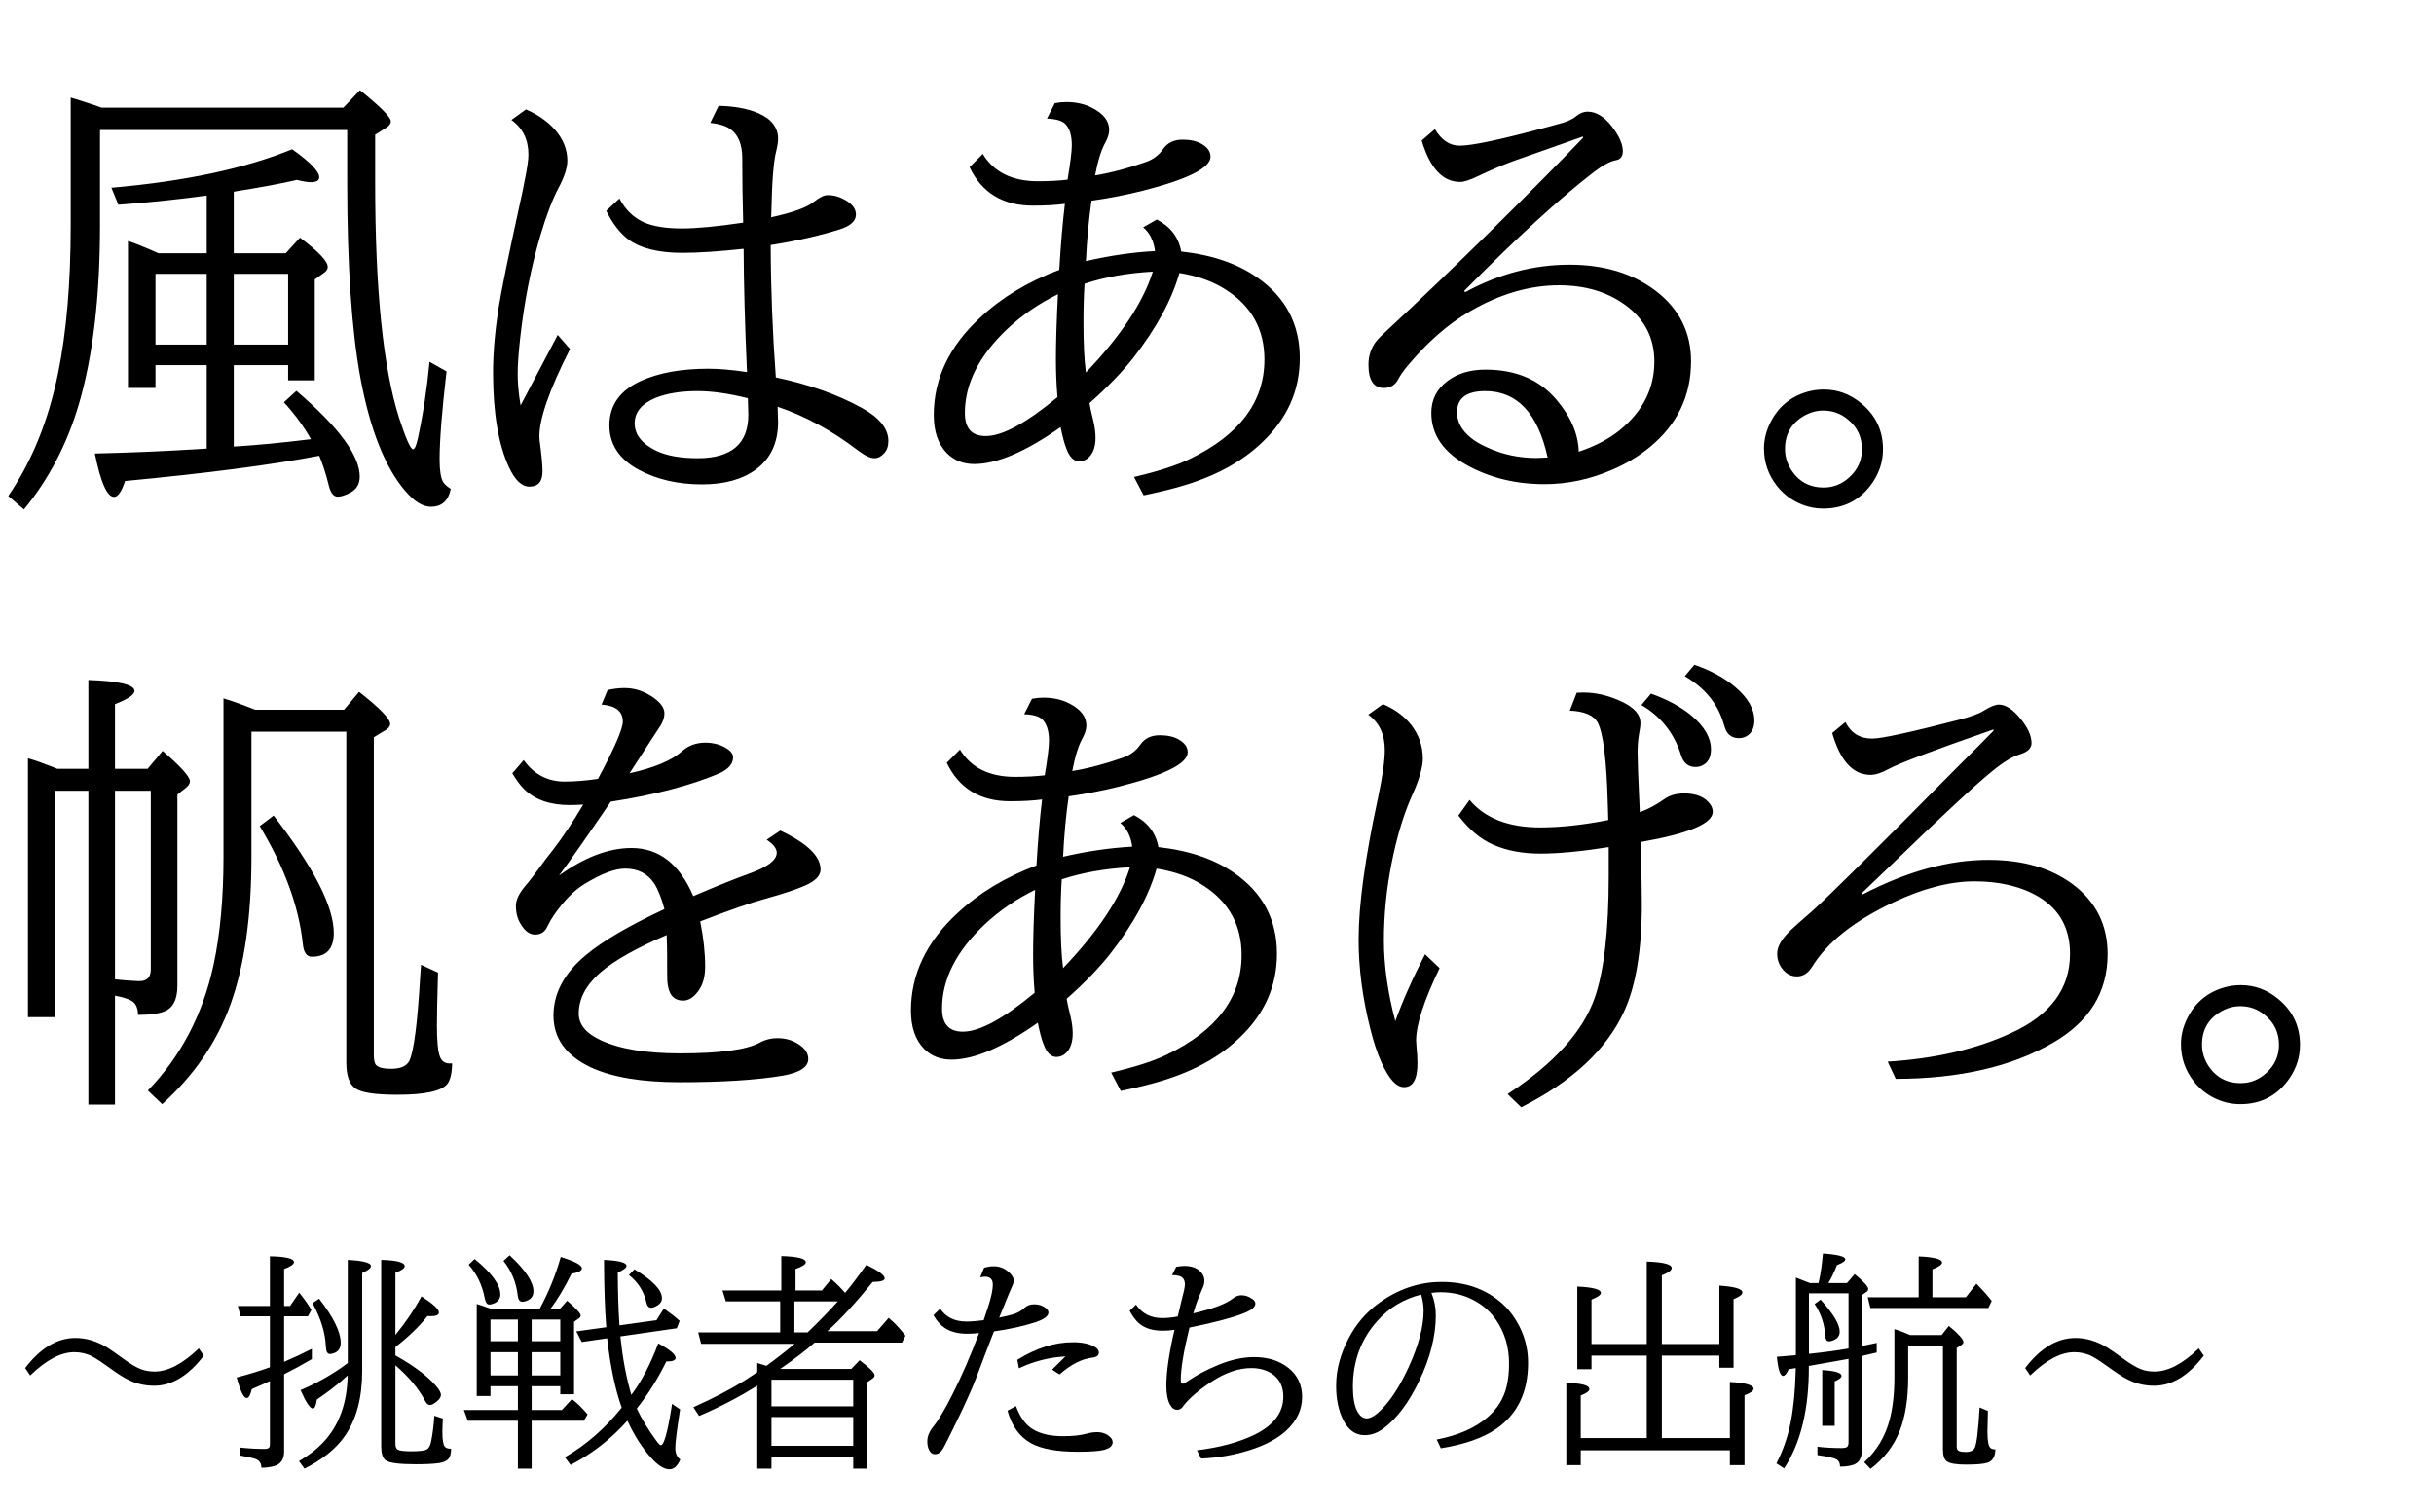
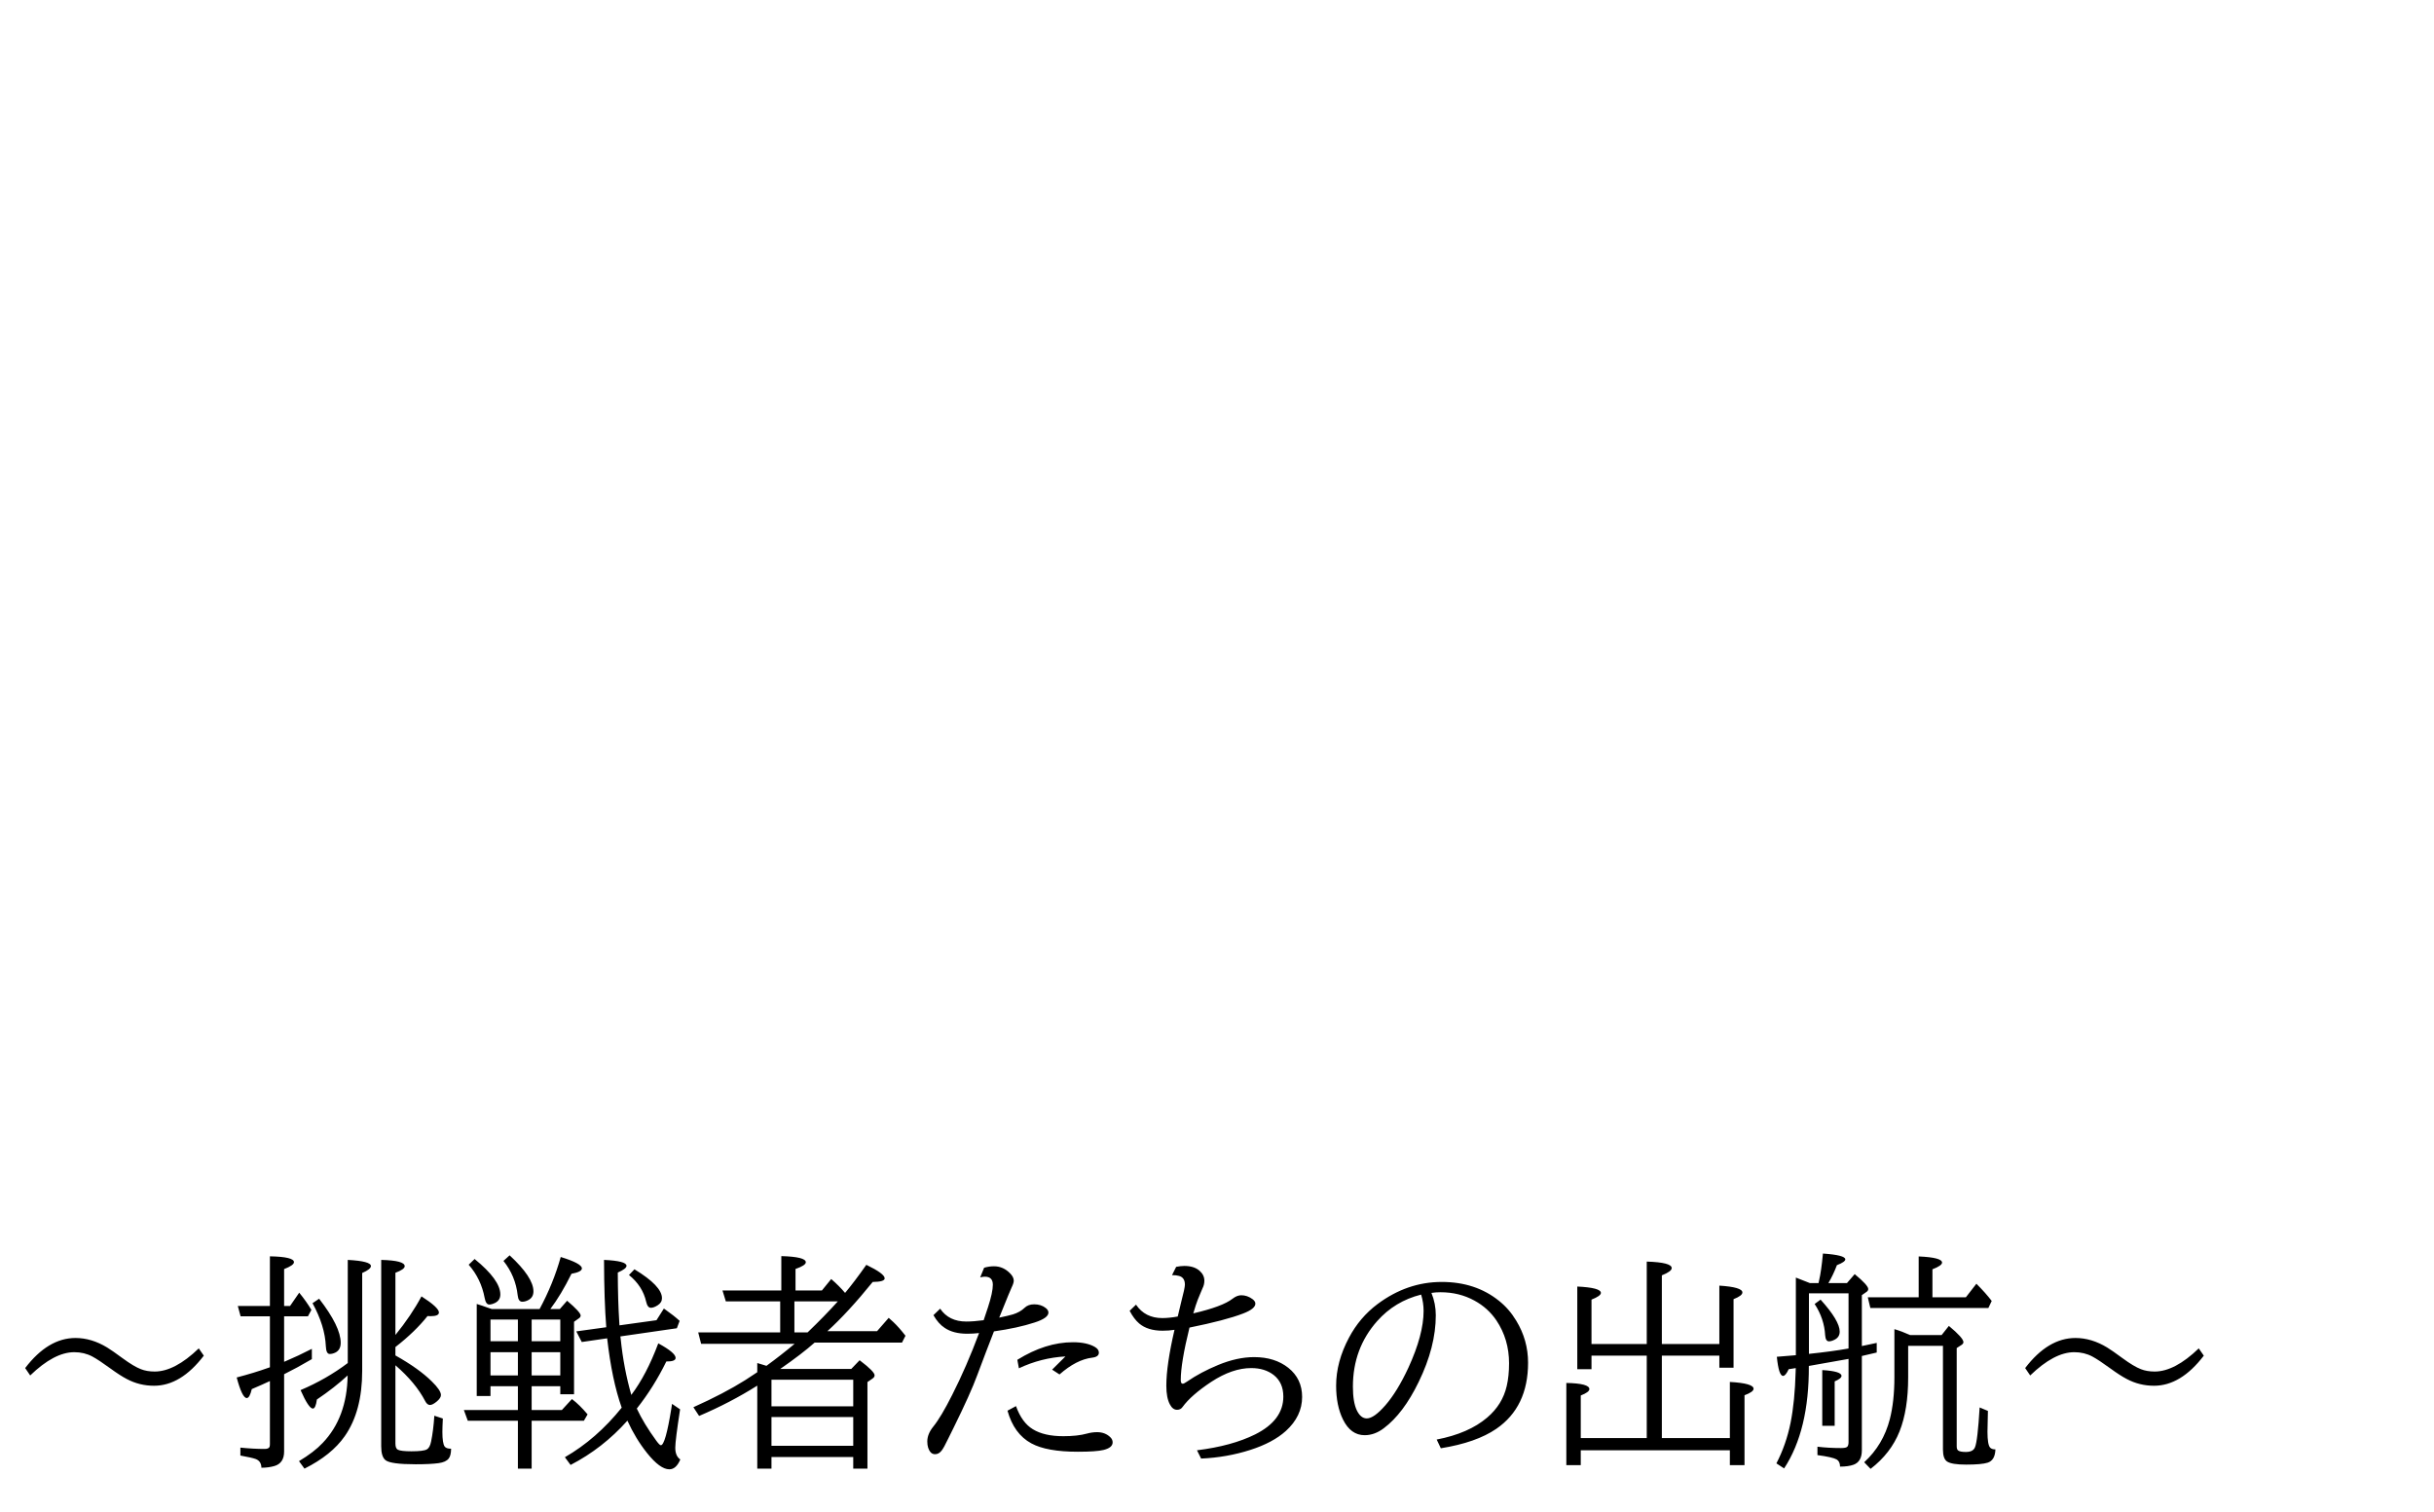
<svg xmlns="http://www.w3.org/2000/svg" width="425" height="264" viewBox="0 0 425 264" fill="none">
-   <path d="M50.312 63.758H40.82V77.977C44.753 77.742 49.245 77.312 54.297 76.688C53.073 74.5 51.497 72.352 49.57 70.242L51.758 68.25C59.128 74.552 62.812 79.539 62.812 83.211C62.812 84.513 62.266 85.451 61.172 86.023C60.26 86.492 59.531 86.727 58.984 86.727C58.255 86.727 57.734 86.088 57.422 84.812C56.901 82.729 56.341 80.984 55.742 79.578C47.461 81.167 36.159 82.638 21.836 83.992C21.237 85.841 20.599 86.766 19.922 86.766C18.698 86.766 17.578 84.24 16.562 79.188C22.917 79.031 28.802 78.784 34.219 78.445L36.094 78.328V63.758H27.148V67.742H22.344V42.078C23.385 42.391 25.169 43.107 27.695 44.227H36.094V34.148C30.859 34.852 25.716 35.385 20.664 35.75L19.453 32.781C32.292 31.662 42.812 29.422 51.016 26.062C54.167 28.302 55.742 29.93 55.742 30.945C55.742 31.518 55.26 31.805 54.297 31.805C53.672 31.805 52.852 31.674 51.836 31.414C49.023 32.065 45.547 32.716 41.406 33.367L40.82 33.484V44.227H49.883L52.383 41.492C55.612 43.914 57.227 45.62 57.227 46.609C57.227 46.974 57.031 47.3 56.641 47.586L54.961 48.797V66.414H50.312V63.758ZM50.312 60.164V47.82H40.82V60.164H50.312ZM27.148 47.82V60.164H36.094V47.82H27.148ZM17.461 22.703V39.344C17.461 51.74 16.237 62.13 13.789 70.516C11.732 77.521 8.529 83.667 4.18 88.953L1.445 86.609C5.586 80.542 8.49 73.367 10.156 65.086C11.615 57.925 12.344 49.344 12.344 39.344V17.039C13.49 17.378 14.883 17.82 16.523 18.367L17.734 18.797H59.961L62.852 15.75C66.445 18.641 68.242 20.451 68.242 21.18C68.242 21.596 67.969 21.974 67.422 22.312L65.508 23.523V31.922C65.508 50.568 66.901 64.253 69.688 72.977C70.859 76.57 71.667 78.393 72.109 78.445C72.396 78.471 72.682 77.833 72.969 76.531C73.88 72.338 74.557 67.885 75 63.172L77.969 64.852C77.162 71.779 76.758 76.909 76.758 80.242C76.758 82.143 76.966 83.458 77.383 84.188C77.643 84.578 78.086 84.969 78.711 85.359C78.294 87.443 77.135 88.484 75.234 88.484C73.828 88.484 72.344 87.573 70.781 85.75C67.24 81.635 64.622 75.047 62.93 65.984C61.393 57.599 60.625 46.206 60.625 31.805V22.703H17.461ZM108.164 34.656C109.18 36.609 110.612 38.003 112.461 38.836C114.102 39.539 116.289 39.891 119.023 39.891C121.628 39.891 125.208 39.552 129.766 38.875C129.661 34.865 129.609 31.479 129.609 28.719V27.664C129.609 25.164 128.88 23.432 127.422 22.469C126.641 21.948 125.508 21.609 124.023 21.453L125.469 18.484C128.229 18.537 130.547 18.966 132.422 19.773C134.714 20.763 135.859 22.26 135.859 24.266C135.859 24.787 135.755 25.477 135.547 26.336C135.078 28.081 134.792 31.662 134.688 37.078L134.648 37.938C138.398 37.13 140.885 36.232 142.109 35.242C143.073 34.461 143.88 34.07 144.531 34.07C145.729 34.07 146.875 34.435 147.969 35.164C148.958 35.815 149.453 36.583 149.453 37.469C149.453 38.589 148.516 39.448 146.641 40.047C143.073 41.167 139.049 42.078 134.57 42.781C134.596 50.464 134.896 58.172 135.469 65.906C141.224 67.104 146.25 68.888 150.547 71.258C153.594 72.951 155.117 74.865 155.117 77C155.117 77.912 154.87 78.628 154.375 79.148C153.854 79.721 153.294 80.008 152.695 80.008C151.94 80.008 150.938 79.526 149.688 78.562C145.26 75.177 140.625 72.664 135.781 71.023C135.781 71.284 135.794 71.779 135.82 72.508C135.846 72.951 135.859 73.341 135.859 73.68C135.859 77.326 134.557 80.099 131.953 82C129.609 83.719 126.484 84.578 122.578 84.578C118.359 84.578 114.661 83.719 111.484 82C108.099 80.151 106.406 77.573 106.406 74.266C106.406 70.75 108.255 68.159 111.953 66.492C115.078 65.086 118.997 64.383 123.711 64.383C125.586 64.383 127.826 64.578 130.43 64.969C130.065 56.635 129.87 49.461 129.844 43.445C125.495 43.914 121.927 44.148 119.141 44.148C115.026 44.148 111.901 43.38 109.766 41.844C108.281 40.75 106.979 39.07 105.859 36.805L108.164 34.656ZM130.586 69.539C127.253 68.706 124.323 68.289 121.797 68.289C118.854 68.289 116.393 68.693 114.414 69.5C112.018 70.516 110.82 71.987 110.82 73.914C110.82 75.893 112.083 77.495 114.609 78.719C116.406 79.578 118.815 80.008 121.836 80.008C127.721 80.008 130.664 77.482 130.664 72.43L130.586 69.539ZM97.383 58.484L99.531 60.945C95.963 67.977 94.18 73.055 94.18 76.18C94.18 76.622 94.232 77.169 94.336 77.82C94.596 79.799 94.727 81.297 94.727 82.312C94.727 84.083 93.971 84.969 92.461 84.969C91.107 84.969 89.909 83.836 88.867 81.57C87.018 77.586 86.094 72.078 86.094 65.047C86.094 61.74 86.406 58.029 87.031 53.914C87.526 50.789 88.789 44.604 90.82 35.359C91.133 34.005 91.393 32.742 91.602 31.57C92.044 29.461 92.266 27.938 92.266 27C92.266 24.37 91.276 22.352 89.297 20.945L91.836 19.109C93.893 19.995 95.586 21.18 96.914 22.664C98.346 24.305 99.062 26.102 99.062 28.055C99.062 29.305 98.555 30.88 97.539 32.781C96.471 34.786 95.404 37.586 94.336 41.18C92.695 46.779 91.523 52.755 90.82 59.109C90.534 61.661 90.391 63.732 90.391 65.32C90.391 66.961 90.56 68.784 90.898 70.789L97.383 58.484ZM171.602 26.883C173.529 30.06 176.745 31.648 181.25 31.648C183.125 31.648 184.844 31.557 186.406 31.375C186.901 28.406 187.148 26.401 187.148 25.359C187.148 23.641 186.758 22.391 185.977 21.609C185.404 21.062 184.349 20.763 182.812 20.711L184.18 18.016C184.883 17.885 185.547 17.82 186.172 17.82C187.891 17.82 189.401 18.159 190.703 18.836C192.682 19.852 193.672 21.128 193.672 22.664C193.672 23.315 193.464 24.031 193.047 24.812C192.318 26.088 191.706 28.029 191.211 30.633C194.023 30.164 196.979 29.383 200.078 28.289C201.354 27.846 202.37 27.078 203.125 25.984C203.88 24.917 205 24.383 206.484 24.383C207.839 24.383 208.945 24.63 209.805 25.125C210.846 25.724 211.367 26.466 211.367 27.352C211.367 29.331 207.344 31.336 199.297 33.367C196.589 34.044 193.685 34.604 190.586 35.047C190.117 38.302 189.792 41.818 189.609 45.594C193.776 44.63 197.799 44.044 201.68 43.836C201.445 42.039 200.755 40.659 199.609 39.695L201.992 38.328C204.388 39.578 205.807 41.44 206.25 43.914C211.667 44.513 216.107 46.036 219.57 48.484C224.492 51.922 226.953 56.609 226.953 62.547C226.953 68.198 224.766 73.094 220.391 77.234C217.005 80.49 212.565 82.963 207.07 84.656C205.169 85.255 202.708 85.867 199.688 86.492L198.008 83.289C202.227 82.299 205.456 81.258 207.695 80.164C216.419 75.971 220.781 70.177 220.781 62.781C220.781 57.573 218.581 53.536 214.18 50.672C211.94 49.188 209.193 48.185 205.938 47.664C204.609 52.352 201.94 57.273 197.93 62.43C195.951 64.956 193.385 67.612 190.234 70.398C190.312 70.971 190.534 71.987 190.898 73.445C191.159 74.539 191.289 75.542 191.289 76.453C191.289 78.042 190.859 79.213 190 79.969C189.557 80.359 189.036 80.555 188.438 80.555C187.5 80.555 186.758 79.826 186.211 78.367C185.872 77.534 185.534 76.271 185.195 74.578C179.102 78.875 174.076 81.023 170.117 81.023C168.19 81.023 166.602 80.398 165.352 79.148C163.815 77.586 163.047 75.359 163.047 72.469C163.047 66.115 165.755 60.438 171.172 55.438C174.948 51.922 179.544 49.148 184.961 47.117C185.221 42.716 185.547 38.875 185.938 35.594C184.375 35.802 182.513 35.906 180.352 35.906C175.117 35.906 171.432 33.667 169.297 29.188L171.602 26.883ZM184.727 51.375C181.419 52.99 178.464 55.021 175.859 57.469C170.938 62.13 168.477 67.013 168.477 72.117C168.477 74.799 169.688 76.141 172.109 76.141C175.026 76.141 179.206 73.875 184.648 69.344C184.466 67.26 184.375 65.034 184.375 62.664C184.375 59.747 184.492 55.984 184.727 51.375ZM201.289 47.43C196.914 47.664 192.943 48.367 189.375 49.539C189.245 51.57 189.18 53.797 189.18 56.219C189.18 59.917 189.323 62.859 189.609 65.047C195.729 58.641 199.622 52.768 201.289 47.43ZM250.547 22.547C251.693 24.474 253.138 25.438 254.883 25.438C257.07 25.438 262.253 24.331 270.43 22.117C271.393 21.857 271.966 21.701 272.148 21.648C273.503 21.31 274.492 20.88 275.117 20.359C275.82 19.787 276.523 19.5 277.227 19.5C278.711 19.5 280.13 20.372 281.484 22.117C282.734 23.758 283.359 25.177 283.359 26.375C283.359 27.312 282.956 27.846 282.148 27.977C281.159 28.159 279.909 28.823 278.398 29.969C272.487 34.5 264.909 41.44 255.664 50.789L255.82 51.023C261.706 47.82 267.786 46.219 274.062 46.219C280.078 46.219 285.078 47.729 289.062 50.75C293.203 53.901 295.273 58.016 295.273 63.094C295.273 69.135 292.865 74.135 288.047 78.094C286.146 79.656 283.984 80.958 281.562 82C277.682 83.693 273.724 84.539 269.688 84.539C264.635 84.539 260.117 83.432 256.133 81.219C251.992 78.927 249.922 75.88 249.922 72.078C249.922 69.787 250.859 67.938 252.734 66.531C254.505 65.203 256.719 64.539 259.375 64.539C264.661 64.539 268.789 66.284 271.758 69.773C274.284 72.742 275.586 75.776 275.664 78.875C278.529 77.912 280.911 76.662 282.812 75.125C286.849 71.844 288.867 67.846 288.867 63.133C288.867 58.966 287.135 55.646 283.672 53.172C280.547 50.932 276.732 49.812 272.227 49.812C267.07 49.812 261.875 51.336 256.641 54.383C252.891 56.544 249.258 59.721 245.742 63.914C245.065 64.721 244.531 65.49 244.141 66.219C243.62 67.234 242.786 67.742 241.641 67.742C239.844 67.742 238.945 66.388 238.945 63.68C238.945 62.065 239.44 60.646 240.43 59.422C240.664 59.135 241.315 58.497 242.383 57.508C247.643 52.638 253.607 46.922 260.273 40.359C267.357 33.354 272.734 27.924 276.406 24.07V23.836C273.646 24.799 271.25 25.646 269.219 26.375C267.109 27.13 265.664 27.638 264.883 27.898C262.93 28.576 260.664 29.526 258.086 30.75C256.68 31.427 255.638 31.766 254.961 31.766C251.914 31.766 249.674 29.357 248.242 24.539L250.547 22.547ZM270.234 79.891C268.542 72.156 264.909 68.289 259.336 68.289C256.055 68.289 254.414 69.526 254.414 72C254.414 73.667 255.221 75.151 256.836 76.453C257.487 77 258.411 77.547 259.609 78.094C262.292 79.344 265.169 79.969 268.242 79.969L270.234 79.891ZM318.438 68.016C320.885 68.016 323.073 68.823 325 70.438C327.526 72.521 328.789 75.19 328.789 78.445C328.789 80.529 328.19 82.456 326.992 84.227C324.909 87.273 322.031 88.797 318.359 88.797C316.615 88.797 314.961 88.367 313.398 87.508C312.174 86.831 311.133 85.945 310.273 84.852C308.763 82.924 308.008 80.75 308.008 78.328C308.008 76.896 308.32 75.503 308.945 74.148C310.299 71.206 312.513 69.292 315.586 68.406C316.523 68.146 317.474 68.016 318.438 68.016ZM318.359 71.688C317.24 71.688 316.159 71.974 315.117 72.547C312.826 73.823 311.68 75.776 311.68 78.406C311.68 79.63 312.005 80.789 312.656 81.883C313.984 84.044 315.911 85.125 318.438 85.125C320.13 85.125 321.628 84.526 322.93 83.328C324.388 82 325.117 80.372 325.117 78.445C325.117 76.284 324.284 74.539 322.617 73.211C321.393 72.195 319.974 71.688 318.359 71.688ZM15.43 134.242V118.734C20.794 118.917 23.477 119.555 23.477 120.648C23.477 121.299 22.344 122.068 20.078 122.953V134.242H25.781L28.398 131.117C31.576 133.852 33.164 135.622 33.164 136.43C33.164 136.794 32.943 137.159 32.5 137.523L30.977 138.734V172.094C30.977 174.542 30.195 176.052 28.633 176.625C27.617 177.016 26.107 177.211 24.102 177.211C24.076 175.987 23.698 175.167 22.969 174.75C22.396 174.411 21.432 174.112 20.078 173.852V192.875H15.43V138.07H9.531V177.602H4.883V132.406C6.003 132.719 7.383 133.201 9.023 133.852L10 134.242H15.43ZM20.078 138.07V171C20.573 171.052 20.951 171.091 21.211 171.117C21.992 171.195 22.969 171.26 24.141 171.312C24.245 171.312 24.323 171.312 24.375 171.312C25.677 171.312 26.328 170.635 26.328 169.281V138.07H20.078ZM43.906 127.758V149.594C43.906 159.958 42.695 168.526 40.273 175.297C37.904 181.911 33.919 187.745 28.32 192.797L25.82 190.414C31.576 184.451 35.391 177.172 37.266 168.578C38.438 163.188 39.023 156.859 39.023 149.594V121.938C39.414 122.068 39.974 122.25 40.703 122.484C41.562 122.771 42.852 123.253 44.57 123.93H60.078L62.695 120.805C66.315 123.643 68.125 125.505 68.125 126.391C68.125 126.807 67.838 127.185 67.266 127.523L65.273 128.734V184.242C65.273 185.049 65.391 185.609 65.625 185.922C66.016 186.391 66.901 186.625 68.281 186.625C69.948 186.625 71.016 186.156 71.484 185.219C72.266 183.526 72.891 178.682 73.359 170.688L73.516 168.461L76.484 169.828C76.354 174.099 76.289 177.172 76.289 179.047C76.289 181.859 76.471 183.695 76.836 184.555C77.148 185.31 77.695 185.688 78.477 185.688C78.685 185.688 78.841 185.688 78.945 185.688C78.919 187.354 78.646 188.539 78.125 189.242C77.135 190.518 74.219 191.156 69.375 191.156C65.573 191.156 63.138 190.792 62.07 190.062C61.003 189.333 60.469 187.823 60.469 185.531V127.758H43.906ZM47.773 142.406C54.779 151.443 58.281 158.279 58.281 162.914C58.281 165.674 57.005 167.055 54.453 167.055C53.568 167.055 53.047 166.352 52.891 164.945C52.214 158.357 49.7 151.456 45.352 144.242L47.773 142.406ZM106.094 120.492C107.109 120.258 108.099 120.141 109.062 120.141C110.729 120.141 112.318 120.635 113.828 121.625C115.286 122.589 116.016 123.565 116.016 124.555C116.016 125.31 115.755 126.078 115.234 126.859C115.156 126.964 114.661 127.719 113.75 129.125C111.589 132.484 110.312 134.451 109.922 135.023C114.245 134.06 117.292 132.784 119.062 131.195C120.182 130.18 121.562 129.672 123.203 129.672C124.375 129.672 125.469 129.932 126.484 130.453C127.5 131 128.008 131.586 128.008 132.211C128.008 133.383 127.188 134.333 125.547 135.062C120.547 137.172 114.245 138.812 106.641 139.984L105.977 140.961C102.435 146.169 99.648 150.141 97.617 152.875C102.07 149.672 106.289 148.07 110.273 148.07C115.065 148.07 118.659 150.87 121.055 156.469C125.195 154.698 128.503 153.37 130.977 152.484C134.076 151.365 135.625 150.167 135.625 148.891C135.625 148.161 135.039 147.406 133.867 146.625L136.25 145.023C140.938 147.237 143.281 149.503 143.281 151.82C143.281 152.862 142.435 153.773 140.742 154.555C139.18 155.258 136.849 156.039 133.75 156.898C131.224 157.576 127.396 158.904 122.266 160.883C122.839 163.721 123.125 166.365 123.125 168.812C123.125 170.557 122.721 171.977 121.914 173.07C121.107 174.164 120.234 174.711 119.297 174.711C118.203 174.711 117.435 174.255 116.992 173.344C116.732 172.771 116.576 172.081 116.523 171.273C116.497 171.013 116.484 169.438 116.484 166.547C116.484 165.635 116.458 164.542 116.406 163.266C111.12 165.531 107.253 167.719 104.805 169.828C102.305 172.016 101.055 174.398 101.055 176.977C101.055 178.878 102.305 180.414 104.805 181.586C108.086 183.148 112.734 183.93 118.75 183.93C125.651 183.93 130.26 183.318 132.578 182.094C133.568 181.547 134.622 181.273 135.742 181.273C137.174 181.273 138.424 181.638 139.492 182.367C140.586 183.096 141.133 183.943 141.133 184.906C141.133 186.339 139.622 187.315 136.602 187.836C132.044 188.591 126.081 188.969 118.711 188.969C112.018 188.969 106.823 188.096 103.125 186.352C98.802 184.294 96.641 181.286 96.641 177.328C96.641 173.396 98.555 169.854 102.383 166.703C105.299 164.281 109.844 161.625 116.016 158.734C115.495 156.781 114.896 155.284 114.219 154.242C113.073 152.523 111.38 151.664 109.141 151.664C107.344 151.664 104.961 152.576 101.992 154.398C100.247 155.466 98.516 157.224 96.797 159.672C96.328 160.349 95.924 161.039 95.586 161.742C95.169 162.706 94.453 163.188 93.438 163.188C92.552 163.188 91.771 162.667 91.094 161.625C90.417 160.661 90.078 159.503 90.078 158.148C90.078 157.107 90.664 155.909 91.836 154.555C92.487 153.799 93.685 152.224 95.43 149.828C95.69 149.49 96.029 149.06 96.445 148.539C98.268 146.169 100.065 143.487 101.836 140.492C100.82 140.544 100.026 140.57 99.453 140.57C96.094 140.57 93.477 139.672 91.602 137.875C90.898 137.198 90.182 136.247 89.453 135.023L91.445 132.719C93.242 135.219 95.625 136.469 98.594 136.469C100.312 136.469 102.253 136.312 104.414 136C107.305 130.609 108.75 127.276 108.75 126C108.75 124.203 107.513 123.214 105.039 123.031L106.094 120.492ZM167.617 130.883C169.544 134.06 172.76 135.648 177.266 135.648C179.141 135.648 180.859 135.557 182.422 135.375C182.917 132.406 183.164 130.401 183.164 129.359C183.164 127.641 182.773 126.391 181.992 125.609C181.419 125.062 180.365 124.763 178.828 124.711L180.195 122.016C180.898 121.885 181.562 121.82 182.188 121.82C183.906 121.82 185.417 122.159 186.719 122.836C188.698 123.852 189.688 125.128 189.688 126.664C189.688 127.315 189.479 128.031 189.062 128.812C188.333 130.089 187.721 132.029 187.227 134.633C190.039 134.164 192.995 133.383 196.094 132.289C197.37 131.846 198.385 131.078 199.141 129.984C199.896 128.917 201.016 128.383 202.5 128.383C203.854 128.383 204.961 128.63 205.82 129.125C206.862 129.724 207.383 130.466 207.383 131.352C207.383 133.331 203.359 135.336 195.312 137.367C192.604 138.044 189.701 138.604 186.602 139.047C186.133 142.302 185.807 145.818 185.625 149.594C189.792 148.63 193.815 148.044 197.695 147.836C197.461 146.039 196.771 144.659 195.625 143.695L198.008 142.328C200.404 143.578 201.823 145.44 202.266 147.914C207.682 148.513 212.122 150.036 215.586 152.484C220.508 155.922 222.969 160.609 222.969 166.547C222.969 172.198 220.781 177.094 216.406 181.234C213.021 184.49 208.581 186.964 203.086 188.656C201.185 189.255 198.724 189.867 195.703 190.492L194.023 187.289C198.242 186.299 201.471 185.258 203.711 184.164C212.435 179.971 216.797 174.177 216.797 166.781C216.797 161.573 214.596 157.536 210.195 154.672C207.956 153.188 205.208 152.185 201.953 151.664C200.625 156.352 197.956 161.273 193.945 166.43C191.966 168.956 189.401 171.612 186.25 174.398C186.328 174.971 186.549 175.987 186.914 177.445C187.174 178.539 187.305 179.542 187.305 180.453C187.305 182.042 186.875 183.214 186.016 183.969C185.573 184.359 185.052 184.555 184.453 184.555C183.516 184.555 182.773 183.826 182.227 182.367C181.888 181.534 181.549 180.271 181.211 178.578C175.117 182.875 170.091 185.023 166.133 185.023C164.206 185.023 162.617 184.398 161.367 183.148C159.831 181.586 159.062 179.359 159.062 176.469C159.062 170.115 161.771 164.438 167.188 159.438C170.964 155.922 175.56 153.148 180.977 151.117C181.237 146.716 181.562 142.875 181.953 139.594C180.391 139.802 178.529 139.906 176.367 139.906C171.133 139.906 167.448 137.667 165.312 133.188L167.617 130.883ZM180.742 155.375C177.435 156.99 174.479 159.021 171.875 161.469C166.953 166.13 164.492 171.013 164.492 176.117C164.492 178.799 165.703 180.141 168.125 180.141C171.042 180.141 175.221 177.875 180.664 173.344C180.482 171.26 180.391 169.034 180.391 166.664C180.391 163.747 180.508 159.984 180.742 155.375ZM197.305 151.43C192.93 151.664 188.958 152.367 185.391 153.539C185.26 155.57 185.195 157.797 185.195 160.219C185.195 163.917 185.339 166.859 185.625 169.047C191.745 162.641 195.638 156.768 197.305 151.43ZM256.602 139.672C259.284 142.875 263.385 144.477 268.906 144.477C272.474 144.477 276.445 144.047 280.82 143.188C280.794 142.562 280.768 141.677 280.742 140.531C280.534 132.797 279.948 128.018 278.984 126.195C278.281 124.893 276.654 124.19 274.102 124.086L275.312 120.961C275.781 120.935 276.159 120.922 276.445 120.922C278.737 120.922 281.042 121.482 283.359 122.602C285.417 123.617 286.445 124.828 286.445 126.234C286.445 126.651 286.354 127.341 286.172 128.305C286.016 129.242 285.938 130.297 285.938 131.469C285.938 132.094 285.964 133.135 286.016 134.594C286.172 138.344 286.276 140.753 286.328 141.82C287.812 141.273 289.206 140.531 290.508 139.594C291.471 138.891 292.656 138.539 294.062 138.539C296.198 138.539 297.721 139.177 298.633 140.453C298.919 140.87 299.062 141.299 299.062 141.742C299.062 143.799 294.883 145.557 286.523 147.016V147.836C286.628 153.044 286.68 156.391 286.68 157.875C286.68 165.922 285.638 172.185 283.555 176.664C280.482 183.305 274.505 188.865 265.625 193.344L263.242 191.039C271.341 185.727 276.419 180.102 278.477 174.164C280.091 169.503 280.898 162.432 280.898 152.953V147.914C276.107 148.669 272.122 149.047 268.945 149.047C265.82 149.047 263.073 148.526 260.703 147.484C258.516 146.521 256.497 144.828 254.648 142.406L256.602 139.672ZM251.367 169.047C248.633 174.724 247.266 178.93 247.266 181.664C247.266 181.898 247.292 182.302 247.344 182.875C247.448 183.891 247.5 184.815 247.5 185.648C247.5 188.435 246.719 189.828 245.156 189.828C243.802 189.828 242.474 188.357 241.172 185.414C240.469 183.852 239.831 181.911 239.258 179.594C237.904 174.229 237.227 169.047 237.227 164.047C237.227 158.031 238.346 149.828 240.586 139.438C241.393 135.661 241.797 132.836 241.797 130.961C241.797 128.227 240.833 126.169 238.906 124.789L241.484 122.953C243.568 123.839 245.221 125.062 246.445 126.625C247.773 128.37 248.438 130.31 248.438 132.445C248.438 133.982 247.812 136.13 246.562 138.891C245.104 142.12 243.906 146.091 242.969 150.805C242.083 155.284 241.641 159.75 241.641 164.203C241.641 168.578 242.305 173.279 243.633 178.305C244.987 174.581 246.719 170.688 248.828 166.625L251.367 169.047ZM288.281 121.117C291.198 122.159 293.581 123.461 295.43 125.023C297.643 126.898 298.75 128.839 298.75 130.844C298.75 131.99 298.398 132.836 297.695 133.383C297.201 133.747 296.667 133.93 296.094 133.93C294.818 133.93 293.971 133.266 293.555 131.938C292.357 128.057 290.039 125.115 286.602 123.109L288.281 121.117ZM295.859 116.078C298.776 117.094 301.159 118.396 303.008 119.984C305.221 121.859 306.328 123.799 306.328 125.805C306.328 126.924 305.977 127.771 305.273 128.344C304.779 128.708 304.245 128.891 303.672 128.891C302.578 128.891 301.81 128.435 301.367 127.523C301.289 127.367 301.133 126.911 300.898 126.156C299.857 122.771 297.617 120.076 294.18 118.07L295.859 116.078ZM322.227 126.078C323.19 128.005 324.753 128.969 326.914 128.969C328.529 128.969 333.62 127.862 342.188 125.648C344.167 125.128 345.547 124.62 346.328 124.125C347.5 123.396 348.398 123.031 349.023 123.031C350.195 123.031 351.445 123.839 352.773 125.453C354.076 127.042 354.727 128.474 354.727 129.75C354.727 130.635 354.062 131.286 352.734 131.703C351.406 132.094 349.792 133.07 347.891 134.633C344.922 137.029 338.893 142.628 329.805 151.43C328.294 152.888 326.732 154.385 325.117 155.922L325.273 156.156C332.982 152.146 340.286 150.141 347.188 150.141C353.203 150.141 358.112 151.56 361.914 154.398C365.977 157.445 368.008 161.508 368.008 166.586C368.008 173.253 364.818 178.422 358.438 182.094C351.25 186.26 342.109 188.357 331.016 188.383L329.609 185.375C337.917 184.854 345.104 183.188 351.172 180.375C358.021 177.25 361.445 172.641 361.445 166.547C361.445 162.146 359.661 158.852 356.094 156.664C353.047 154.815 349.271 153.891 344.766 153.891C340.495 153.891 335.768 155.115 330.586 157.562C323.789 160.766 319.062 164.516 316.406 168.812C315.703 169.932 314.831 170.492 313.789 170.492C312.852 170.492 312.07 170.141 311.445 169.438C310.69 168.63 310.312 167.654 310.312 166.508C310.312 165.258 311.133 163.865 312.773 162.328C313.372 161.755 314.544 160.714 316.289 159.203C319.049 156.755 327.37 148.513 341.25 134.477L345.43 130.297L348.086 127.602V127.367L346.992 127.758C337.331 131.117 331.589 133.292 329.766 134.281C328.542 134.958 327.487 135.297 326.602 135.297C323.555 135.297 321.328 132.862 319.922 127.992L322.227 126.078ZM391.25 172.016C393.698 172.016 395.885 172.823 397.812 174.438C400.339 176.521 401.602 179.19 401.602 182.445C401.602 184.529 401.003 186.456 399.805 188.227C397.721 191.273 394.844 192.797 391.172 192.797C389.427 192.797 387.773 192.367 386.211 191.508C384.987 190.831 383.945 189.945 383.086 188.852C381.576 186.924 380.82 184.75 380.82 182.328C380.82 180.896 381.133 179.503 381.758 178.148C383.112 175.206 385.326 173.292 388.398 172.406C389.336 172.146 390.286 172.016 391.25 172.016ZM391.172 175.688C390.052 175.688 388.971 175.974 387.93 176.547C385.638 177.823 384.492 179.776 384.492 182.406C384.492 183.63 384.818 184.789 385.469 185.883C386.797 188.044 388.724 189.125 391.25 189.125C392.943 189.125 394.44 188.526 395.742 187.328C397.201 186 397.93 184.372 397.93 182.445C397.93 180.284 397.096 178.539 395.43 177.211C394.206 176.195 392.786 175.688 391.172 175.688Z" fill="black" />
  <path d="M4.395 238.879C7.064 235.376 9.993 233.625 13.184 233.625C15.046 233.625 16.888 234.178 18.711 235.285C19.271 235.624 20.169 236.249 21.406 237.16C22.721 238.124 23.789 238.762 24.609 239.074C25.299 239.348 26.1 239.484 27.012 239.484C29.342 239.484 31.908 238.137 34.707 235.441L35.586 236.711C32.917 240.214 30.02 241.965 26.895 241.965C25.202 241.965 23.62 241.574 22.148 240.793C21.367 240.389 20.397 239.764 19.238 238.918C17.897 237.941 16.862 237.258 16.133 236.867C15.182 236.359 14.128 236.105 12.969 236.105C10.638 236.105 8.073 237.46 5.273 240.168L4.395 238.879ZM60.703 240.168C59.154 241.6 57.363 243 55.332 244.367C55.189 245.422 54.954 245.949 54.629 245.949C54.147 245.949 53.431 244.875 52.48 242.727C55.488 241.451 58.236 239.875 60.723 238V219.992C63.418 220.135 64.766 220.493 64.766 221.066C64.766 221.431 64.258 221.835 63.242 222.277V239.367C63.242 244.068 62.227 247.87 60.195 250.773C58.659 252.974 56.315 254.862 53.164 256.438L52.207 255.129C53.965 254.074 55.339 253.02 56.328 251.965C59.167 249.009 60.625 245.077 60.703 240.168ZM49.609 229.836V237.785L49.883 237.668C51.276 237.082 52.8 236.366 54.453 235.52V237.316C52.721 238.332 51.107 239.211 49.609 239.953V253.449C49.609 254.816 49.036 255.663 47.891 255.988C47.2 256.184 46.452 256.281 45.645 256.281C45.632 255.513 45.3 255.005 44.648 254.758C44.232 254.602 43.34 254.4 41.973 254.152V252.766C43.47 252.922 44.883 253 46.211 253C46.68 253 46.966 252.876 47.07 252.629C47.109 252.512 47.129 252.342 47.129 252.121V241.145C46.243 241.561 45.189 242.03 43.965 242.551C43.717 243.592 43.425 244.113 43.086 244.113C42.552 244.113 41.966 242.915 41.328 240.52C43.411 239.973 45.247 239.413 46.836 238.84L47.129 238.742V229.836H42.012L41.523 228.039H47.129V219.367C49.928 219.419 51.328 219.758 51.328 220.383C51.328 220.747 50.755 221.151 49.609 221.594V228.039H50.645L52.246 225.715C53.079 226.73 53.789 227.733 54.375 228.723L53.77 229.836H49.609ZM69.043 233.098C70.879 230.845 72.396 228.599 73.594 226.359C75.625 227.661 76.641 228.599 76.641 229.172C76.641 229.602 76.159 229.816 75.195 229.816C75.065 229.816 74.883 229.81 74.648 229.797C73.203 231.62 71.335 233.423 69.043 235.207V236.672C71.777 238.208 73.893 239.719 75.391 241.203C76.458 242.245 76.992 243.039 76.992 243.586C76.992 243.924 76.764 244.289 76.309 244.68C75.801 245.109 75.391 245.324 75.078 245.324C74.753 245.324 74.473 245.096 74.238 244.641C73.132 242.505 71.4 240.422 69.043 238.391V252.043C69.043 252.629 69.186 252.993 69.473 253.137C69.837 253.319 70.625 253.41 71.836 253.41C73.255 253.41 74.154 253.299 74.531 253.078C74.883 252.883 75.13 252.427 75.273 251.711C75.534 250.461 75.723 248.957 75.84 247.199L77.324 247.688C77.272 248.716 77.246 249.497 77.246 250.031C77.246 251.346 77.376 252.193 77.637 252.57C77.819 252.831 78.197 252.961 78.769 252.961C78.757 253.781 78.613 254.354 78.34 254.68C78.014 255.096 77.428 255.363 76.582 255.48C75.618 255.611 74.29 255.676 72.598 255.676C69.655 255.676 67.891 255.435 67.305 254.953C66.81 254.549 66.562 253.749 66.562 252.551V219.992C69.297 220.057 70.664 220.422 70.664 221.086C70.664 221.451 70.124 221.835 69.043 222.238V233.098ZM55.723 226.77C58.236 230.012 59.492 232.577 59.492 234.465C59.492 235.285 59.186 235.852 58.574 236.164C58.223 236.333 57.891 236.418 57.578 236.418C57.161 236.418 56.934 235.969 56.895 235.07C56.79 232.688 56.016 230.181 54.57 227.551L55.723 226.77ZM109.551 248.059C106.686 251.275 103.379 253.853 99.629 255.793L98.633 254.445C102.318 252.323 105.625 249.439 108.555 245.793C107.409 242.564 106.562 238.527 106.016 233.684L101.582 234.328L100.625 232.473L105.859 231.75C105.612 228.612 105.482 224.693 105.469 219.992C108.086 220.109 109.395 220.454 109.395 221.027C109.395 221.366 108.887 221.757 107.871 222.199C107.884 225.48 107.969 228.339 108.125 230.773L108.164 231.418L114.629 230.52L115.918 228.488L116.172 228.664C117.174 229.367 118.008 230.025 118.672 230.637L118.184 231.926L108.32 233.352L108.379 233.781C108.73 237.232 109.349 240.493 110.234 243.566C112.005 241.223 113.574 238.221 114.941 234.562C116.96 235.656 117.969 236.503 117.969 237.102C117.969 237.531 117.428 237.74 116.348 237.727C114.889 240.708 113.171 243.449 111.191 245.949C112.012 247.707 113.145 249.576 114.59 251.555C114.98 252.089 115.247 252.355 115.391 252.355C115.924 252.355 116.536 250.207 117.227 245.91L117.344 245.129L118.75 246.086C118.19 249.719 117.91 251.952 117.91 252.785C117.91 253.762 118.203 254.445 118.789 254.836C118.307 255.982 117.669 256.555 116.875 256.555C115.794 256.555 114.499 255.611 112.988 253.723C111.647 252.043 110.501 250.155 109.551 248.059ZM85.859 228.566H94.219C95.807 225.624 97.038 222.596 97.91 219.484C100.371 220.24 101.602 220.904 101.602 221.477C101.602 221.88 100.996 222.193 99.785 222.414C98.561 224.888 97.331 226.939 96.094 228.566H97.754L99.023 227.121C100.599 228.462 101.387 229.322 101.387 229.699C101.387 229.882 101.296 230.038 101.113 230.168L100.234 230.793V243.449H97.832V242.043H92.832V246.203H98.106L99.863 244.289C100.749 244.953 101.66 245.845 102.598 246.965L101.953 248.078H92.832V256.438H90.43V248.078H81.68L80.996 246.203H90.43V242.043H85.644V243.762H83.242V227.688C83.854 227.87 84.551 228.104 85.332 228.391L85.859 228.566ZM85.644 230.402V234.191H90.43V230.402H85.644ZM97.832 240.168V236.105H92.832V240.168H97.832ZM97.832 234.191V230.402H92.832V234.191H97.832ZM90.43 236.105H85.644V240.168H90.43V236.105ZM82.871 219.836C85.866 222.271 87.363 224.335 87.363 226.027C87.363 226.691 87.064 227.18 86.465 227.492C86.061 227.688 85.716 227.785 85.43 227.785C85.039 227.785 84.772 227.408 84.629 226.652C84.212 224.413 83.281 222.473 81.836 220.832L82.871 219.836ZM88.984 219.191C91.758 221.757 93.144 223.853 93.144 225.48C93.144 226.158 92.871 226.652 92.324 226.965C91.934 227.186 91.556 227.297 91.191 227.297C90.736 227.297 90.469 226.919 90.391 226.164C90.143 223.924 89.316 221.926 87.91 220.168L88.984 219.191ZM110.781 221.633C113.984 223.573 115.586 225.253 115.586 226.672C115.586 227.193 115.332 227.609 114.824 227.922C114.382 228.208 113.991 228.352 113.652 228.352C113.262 228.352 112.988 228.007 112.832 227.316C112.415 225.467 111.413 223.905 109.824 222.629L110.781 221.633ZM138.75 234.641H122.422L121.914 232.648H136.23V227.238H126.738L126.152 225.324H136.426V219.328C139.277 219.406 140.703 219.764 140.703 220.402C140.703 220.767 140.104 221.158 138.906 221.574V225.324H143.516L145.137 223.332C146.061 224.126 146.868 224.934 147.559 225.754C148.6 224.517 149.837 222.883 151.27 220.852C153.405 221.88 154.473 222.668 154.473 223.215C154.473 223.618 153.776 223.827 152.383 223.84C149.531 227.368 146.895 230.233 144.473 232.434H153.145L155.176 230.109C155.332 230.253 155.599 230.493 155.977 230.832C156.641 231.457 157.35 232.258 158.105 233.234L157.5 234.426H142.246C140.801 235.715 138.796 237.251 136.23 239.035H148.633L150.098 237.512C151.842 238.827 152.715 239.706 152.715 240.148C152.715 240.357 152.591 240.546 152.344 240.715L151.465 241.32V256.438H148.984V254.406H134.707V256.438H132.227V241.945C129.089 243.924 125.703 245.689 122.07 247.238L121.074 245.715C124.642 244.113 127.656 242.538 130.117 240.988C130.664 240.637 131.367 240.174 132.227 239.602V238L132.871 238.195L133.262 238.312L133.828 238.488C135.56 237.225 137.201 235.943 138.75 234.641ZM148.984 247.434H134.707V252.453H148.984V247.434ZM148.984 245.559V240.91H134.707V245.559H148.984ZM141.016 232.648C143.047 230.695 144.805 228.892 146.289 227.238H138.711V232.648H141.016ZM171.836 221.359C172.409 221.19 172.982 221.105 173.555 221.105C174.648 221.105 175.599 221.529 176.406 222.375C176.81 222.792 177.012 223.208 177.012 223.625C177.012 223.898 176.888 224.289 176.641 224.797C176.471 225.148 175.846 226.665 174.766 229.348L174.473 230.07C175.54 229.849 176.341 229.66 176.875 229.504C177.708 229.243 178.385 228.859 178.906 228.352C179.323 227.948 179.883 227.746 180.586 227.746C181.38 227.746 182.051 227.961 182.598 228.391C182.91 228.638 183.066 228.905 183.066 229.191C183.066 229.829 182.253 230.409 180.625 230.93C178.672 231.568 176.315 232.082 173.555 232.473C172.721 234.595 171.745 237.154 170.625 240.148C169.857 242.245 168.477 245.311 166.484 249.348C166.068 250.168 165.762 250.786 165.566 251.203C165.059 252.271 164.674 252.967 164.414 253.293C164.089 253.71 163.711 253.918 163.281 253.918C162.969 253.918 162.715 253.814 162.52 253.605C162.116 253.163 161.914 252.525 161.914 251.691C161.914 250.832 162.259 249.973 162.949 249.113C163.861 247.993 164.967 246.138 166.27 243.547C167.923 240.292 169.486 236.698 170.957 232.766C170.228 232.844 169.544 232.883 168.906 232.883C167.279 232.883 165.964 232.544 164.961 231.867C164.219 231.385 163.561 230.643 162.988 229.641L164.16 228.508C165.176 230.005 166.699 230.754 168.73 230.754C169.564 230.754 170.573 230.676 171.758 230.52L171.816 230.344L172.168 229.289L172.52 228.234C173.079 226.516 173.359 225.214 173.359 224.328C173.359 223.391 172.897 222.922 171.973 222.922C171.764 222.922 171.491 222.961 171.152 223.039L171.836 221.359ZM177.402 245.52C178.092 247.447 179.076 248.794 180.352 249.562C181.667 250.37 183.438 250.773 185.664 250.773C187.318 250.773 188.685 250.624 189.766 250.324C190.378 250.155 190.977 250.07 191.562 250.07C192.5 250.07 193.268 250.363 193.867 250.949C194.141 251.21 194.277 251.509 194.277 251.848C194.277 252.473 193.75 252.915 192.695 253.176C191.849 253.384 190.352 253.488 188.203 253.488C184.57 253.488 181.862 253 180.078 252.023C178.06 250.93 176.673 249.029 175.918 246.32L177.402 245.52ZM183.711 239.152L186.035 236.848C183.21 237.004 180.501 237.694 177.91 238.918L177.637 237.434C180.931 235.389 184.167 234.367 187.344 234.367C188.958 234.367 190.234 234.641 191.172 235.188C191.641 235.461 191.875 235.793 191.875 236.184C191.875 236.678 191.484 236.971 190.703 237.062C188.867 237.284 186.966 238.26 185 239.992L183.711 239.152ZM205.371 221.203C205.918 221.099 206.393 221.047 206.797 221.047C207.93 221.047 208.815 221.327 209.453 221.887C210.013 222.382 210.293 222.961 210.293 223.625C210.293 224.094 210.182 224.543 209.961 224.973C209.857 225.181 209.72 225.507 209.551 225.949C209.395 226.34 209.258 226.672 209.141 226.945C208.932 227.466 208.672 228.26 208.359 229.328C211.771 228.534 214.056 227.681 215.215 226.77C215.736 226.366 216.243 226.164 216.738 226.164C217.441 226.164 218.099 226.392 218.711 226.848C219.036 227.095 219.199 227.355 219.199 227.629C219.199 228.228 218.49 228.801 217.07 229.348C215.013 230.142 211.888 230.962 207.695 231.809C206.68 235.91 206.172 238.97 206.172 240.988C206.172 241.405 206.289 241.613 206.523 241.613C206.667 241.613 206.934 241.477 207.324 241.203C208.848 240.148 210.645 239.191 212.715 238.332C214.928 237.421 217.018 236.965 218.984 236.965C221.393 236.965 223.385 237.59 224.961 238.84C226.562 240.116 227.363 241.809 227.363 243.918C227.363 246.158 226.419 248.137 224.531 249.855C223.021 251.223 220.944 252.329 218.301 253.176C215.579 254.048 212.721 254.549 209.727 254.68L209.004 253.234C213.079 252.727 216.465 251.802 219.16 250.461C222.441 248.82 224.082 246.62 224.082 243.859C224.082 242.232 223.522 240.975 222.402 240.09C221.361 239.283 220.052 238.879 218.477 238.879C216.276 238.879 213.952 239.68 211.504 241.281C209.16 242.831 207.487 244.296 206.484 245.676C206.263 246.001 205.944 246.164 205.527 246.164C205.02 246.164 204.603 245.852 204.277 245.227C203.861 244.458 203.652 243.371 203.652 241.965C203.652 239.543 204.128 236.288 205.078 232.199C204.44 232.303 203.75 232.355 203.008 232.355C201.263 232.355 199.896 231.932 198.906 231.086C198.307 230.578 197.754 229.842 197.246 228.879L198.359 227.805C199.414 229.367 200.944 230.148 202.949 230.148C203.743 230.148 204.642 230.057 205.645 229.875C205.827 229.042 206.029 228.195 206.25 227.336C206.68 225.708 206.895 224.699 206.895 224.309C206.895 223.475 206.549 222.967 205.859 222.785C205.547 222.694 205.143 222.648 204.648 222.648L205.371 221.203ZM250.859 251.359C254.583 250.643 257.526 249.361 259.688 247.512C261.458 246.001 262.591 244.172 263.086 242.023C263.359 240.865 263.496 239.536 263.496 238.039C263.496 235.253 262.76 232.759 261.289 230.559C260.312 229.113 259.036 227.961 257.461 227.102C255.69 226.125 253.704 225.637 251.504 225.637C250.944 225.637 250.423 225.676 249.941 225.754C250.449 226.991 250.703 228.293 250.703 229.66C250.703 233.332 249.707 237.212 247.715 241.301C245.931 244.986 243.9 247.681 241.621 249.387C240.553 250.194 239.44 250.598 238.281 250.598C236.667 250.598 235.41 249.693 234.512 247.883C233.704 246.268 233.301 244.289 233.301 241.945C233.301 239.172 234.049 236.379 235.547 233.566C236.797 231.21 238.457 229.257 240.527 227.707C243.978 225.129 247.715 223.84 251.738 223.84C255.671 223.84 258.997 224.934 261.719 227.121C262.917 228.072 263.926 229.23 264.746 230.598C266.126 232.863 266.816 235.311 266.816 237.941C266.816 243.098 264.967 246.945 261.27 249.484C258.939 251.086 255.71 252.219 251.582 252.883L250.859 251.359ZM248.145 226.047C245.085 226.815 242.526 228.358 240.469 230.676C237.643 233.853 236.23 237.668 236.23 242.121C236.23 243.918 236.458 245.298 236.914 246.262C237.37 247.199 237.949 247.668 238.652 247.668C239.486 247.668 240.566 246.906 241.895 245.383C243.288 243.781 244.629 241.594 245.918 238.82C247.689 234.966 248.574 231.659 248.574 228.898C248.574 227.948 248.431 226.997 248.145 226.047ZM277.891 234.68H287.539V220.285C290.443 220.376 291.895 220.754 291.895 221.418C291.895 221.809 291.322 222.232 290.176 222.688V234.68H300.215V224.484C302.897 224.654 304.238 225.051 304.238 225.676C304.238 226.053 303.724 226.444 302.695 226.848V238.82H300.215V236.711H290.176V251.105H302.051V241.301C304.811 241.457 306.191 241.854 306.191 242.492C306.191 242.857 305.664 243.234 304.609 243.625V255.832H302.051V253.234H276.016V255.832H273.496V241.477C276.178 241.529 277.52 241.887 277.52 242.551C277.52 242.902 277.018 243.273 276.016 243.664V251.105H287.539V236.711H277.891V239.074H275.41V224.641C278.158 224.771 279.531 225.142 279.531 225.754C279.531 226.105 278.984 226.496 277.891 226.926V234.68ZM317.891 226.926C320.117 229.387 321.23 231.249 321.23 232.512C321.23 233.163 320.924 233.638 320.312 233.938C319.948 234.12 319.629 234.211 319.355 234.211C318.965 234.211 318.743 233.859 318.691 233.156C318.587 231.229 317.975 229.406 316.855 227.688L317.891 226.926ZM313.574 236.633V223.078C314.342 223.365 315.156 223.684 316.016 224.035H317.539C317.552 223.918 317.578 223.788 317.617 223.645C317.891 222.486 318.118 220.897 318.301 218.879C320.905 219.061 322.207 219.4 322.207 219.895C322.207 220.194 321.719 220.533 320.742 220.91C320.312 222.043 319.818 223.085 319.258 224.035H322.5L323.848 222.473C325.423 223.775 326.211 224.641 326.211 225.07C326.211 225.266 326.12 225.428 325.938 225.559L325.098 226.145V235.031C326.087 234.823 326.953 234.641 327.695 234.484V236.164C326.654 236.411 325.788 236.613 325.098 236.77V253.234C325.098 254.562 324.616 255.402 323.652 255.754C323.04 255.975 322.253 256.086 321.289 256.086C321.289 255.487 321.094 255.07 320.703 254.836C320.208 254.562 319.089 254.309 317.344 254.074V252.609C318.646 252.766 320.02 252.844 321.465 252.844C322.051 252.844 322.415 252.766 322.559 252.609C322.702 252.453 322.773 252.186 322.773 251.809V237.277C322.018 237.421 319.707 237.831 315.84 238.508C315.879 245.995 314.44 251.958 311.523 256.398L310.176 255.52C311.309 253.345 312.135 250.975 312.656 248.41C313.151 245.91 313.444 242.954 313.535 239.543L313.555 238.879L313.086 238.957L312.324 239.074C311.96 239.855 311.634 240.246 311.348 240.246C310.84 240.246 310.475 239.133 310.254 236.906C311.895 236.776 313.001 236.685 313.574 236.633ZM315.859 236.398C318.503 236.125 320.807 235.812 322.773 235.461V225.832H315.859V236.398ZM335.02 226.516V219.387C337.741 219.504 339.102 219.862 339.102 220.461C339.102 220.812 338.542 221.203 337.422 221.633V226.516H343.262L345.098 224.152C346.204 225.259 347.096 226.262 347.773 227.16L347.188 228.391H326.582L326.133 226.516H335.02ZM333.184 234.992V240.52C333.184 244.27 332.682 247.408 331.68 249.934C330.664 252.486 328.978 254.667 326.621 256.477L325.508 255.324C327.721 253.293 329.212 250.786 329.98 247.805C330.514 245.734 330.781 243.293 330.781 240.48V232.082C331.667 232.342 332.585 232.688 333.535 233.117H339.023L340.293 231.516C341.986 232.922 342.832 233.866 342.832 234.348C342.832 234.53 342.721 234.693 342.5 234.836L341.66 235.383V252.551C341.66 252.889 341.738 253.124 341.895 253.254C342.116 253.436 342.572 253.527 343.262 253.527C344.095 253.527 344.622 253.26 344.844 252.727C345.156 252.01 345.43 249.686 345.664 245.754L347.109 246.359C347.057 248.195 347.031 249.406 347.031 249.992C347.031 251.477 347.181 252.395 347.48 252.746C347.663 252.967 347.975 253.078 348.418 253.078C348.379 254.354 347.923 255.129 347.051 255.402C346.348 255.624 345.098 255.734 343.301 255.734C341.647 255.734 340.547 255.559 340 255.207C339.505 254.895 339.258 254.198 339.258 253.117V234.992H333.184ZM318.184 248.957V239.23C320.423 239.361 321.543 239.699 321.543 240.246C321.543 240.546 321.146 240.865 320.352 241.203V248.957H318.184ZM353.613 238.879C356.283 235.376 359.212 233.625 362.402 233.625C364.264 233.625 366.107 234.178 367.93 235.285C368.49 235.624 369.388 236.249 370.625 237.16C371.94 238.124 373.008 238.762 373.828 239.074C374.518 239.348 375.319 239.484 376.23 239.484C378.561 239.484 381.126 238.137 383.926 235.441L384.805 236.711C382.135 240.214 379.238 241.965 376.113 241.965C374.421 241.965 372.839 241.574 371.367 240.793C370.586 240.389 369.616 239.764 368.457 238.918C367.116 237.941 366.081 237.258 365.352 236.867C364.401 236.359 363.346 236.105 362.188 236.105C359.857 236.105 357.292 237.46 354.492 240.168L353.613 238.879Z" fill="black" />
</svg>